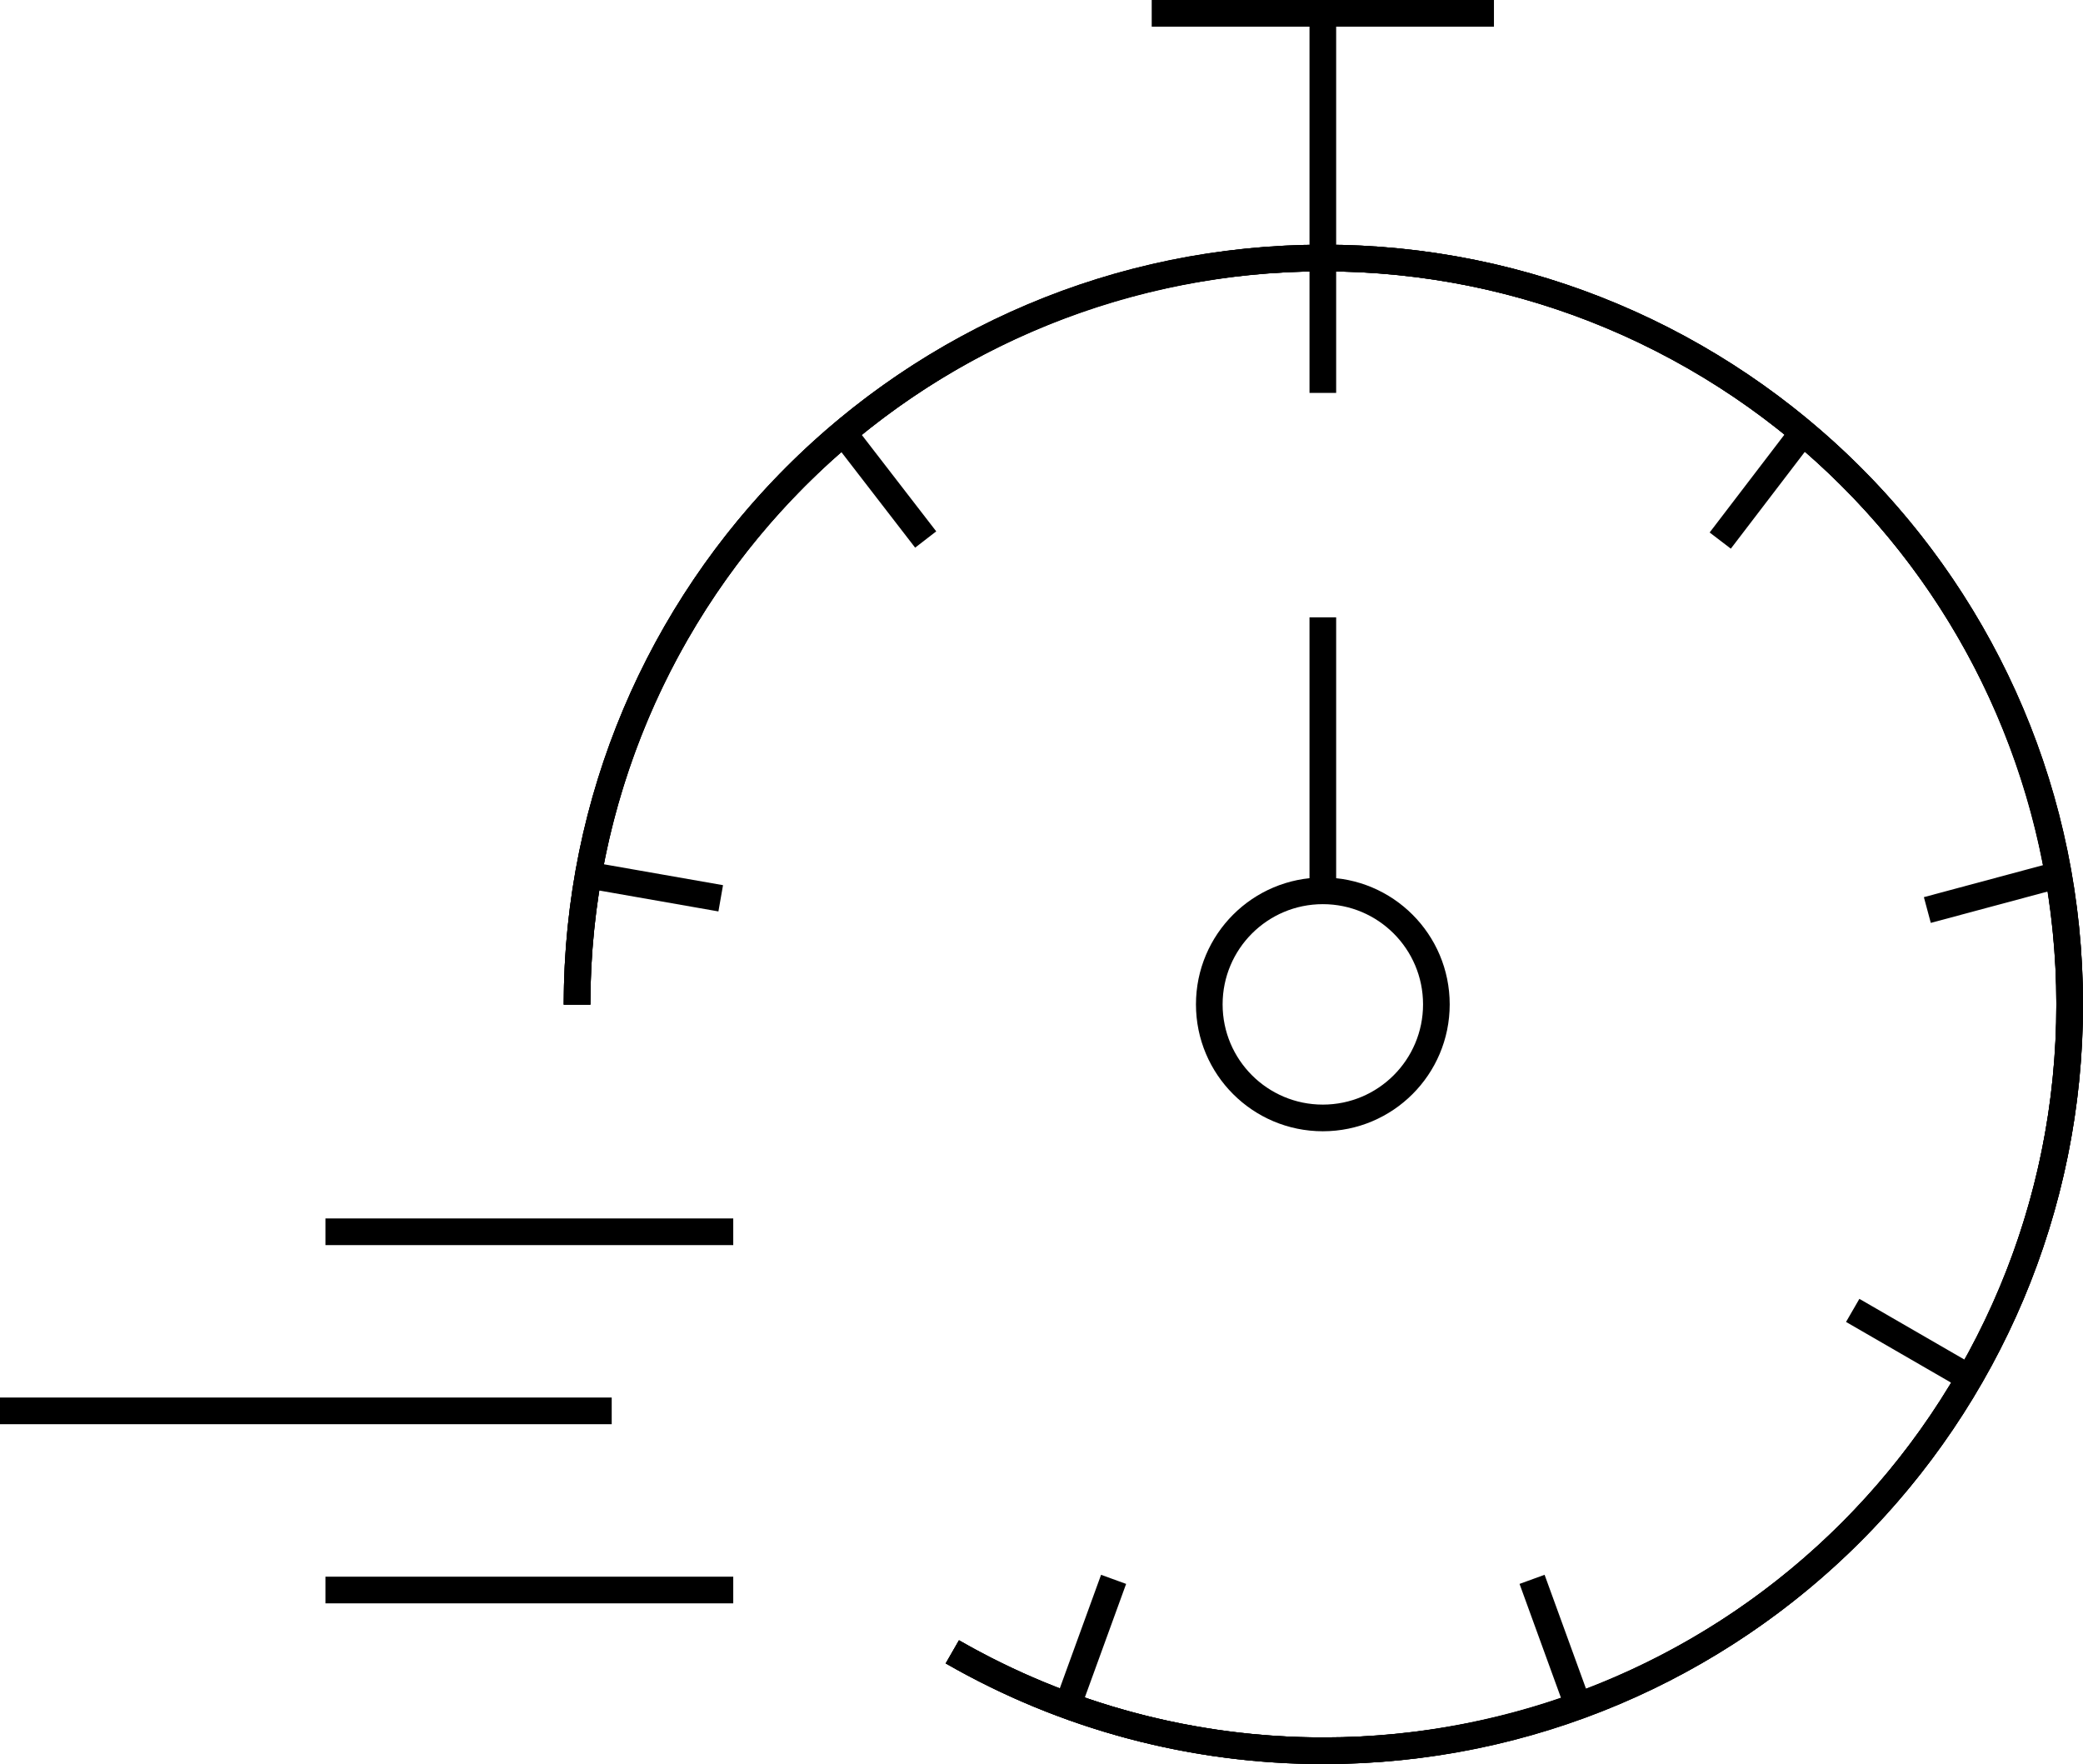
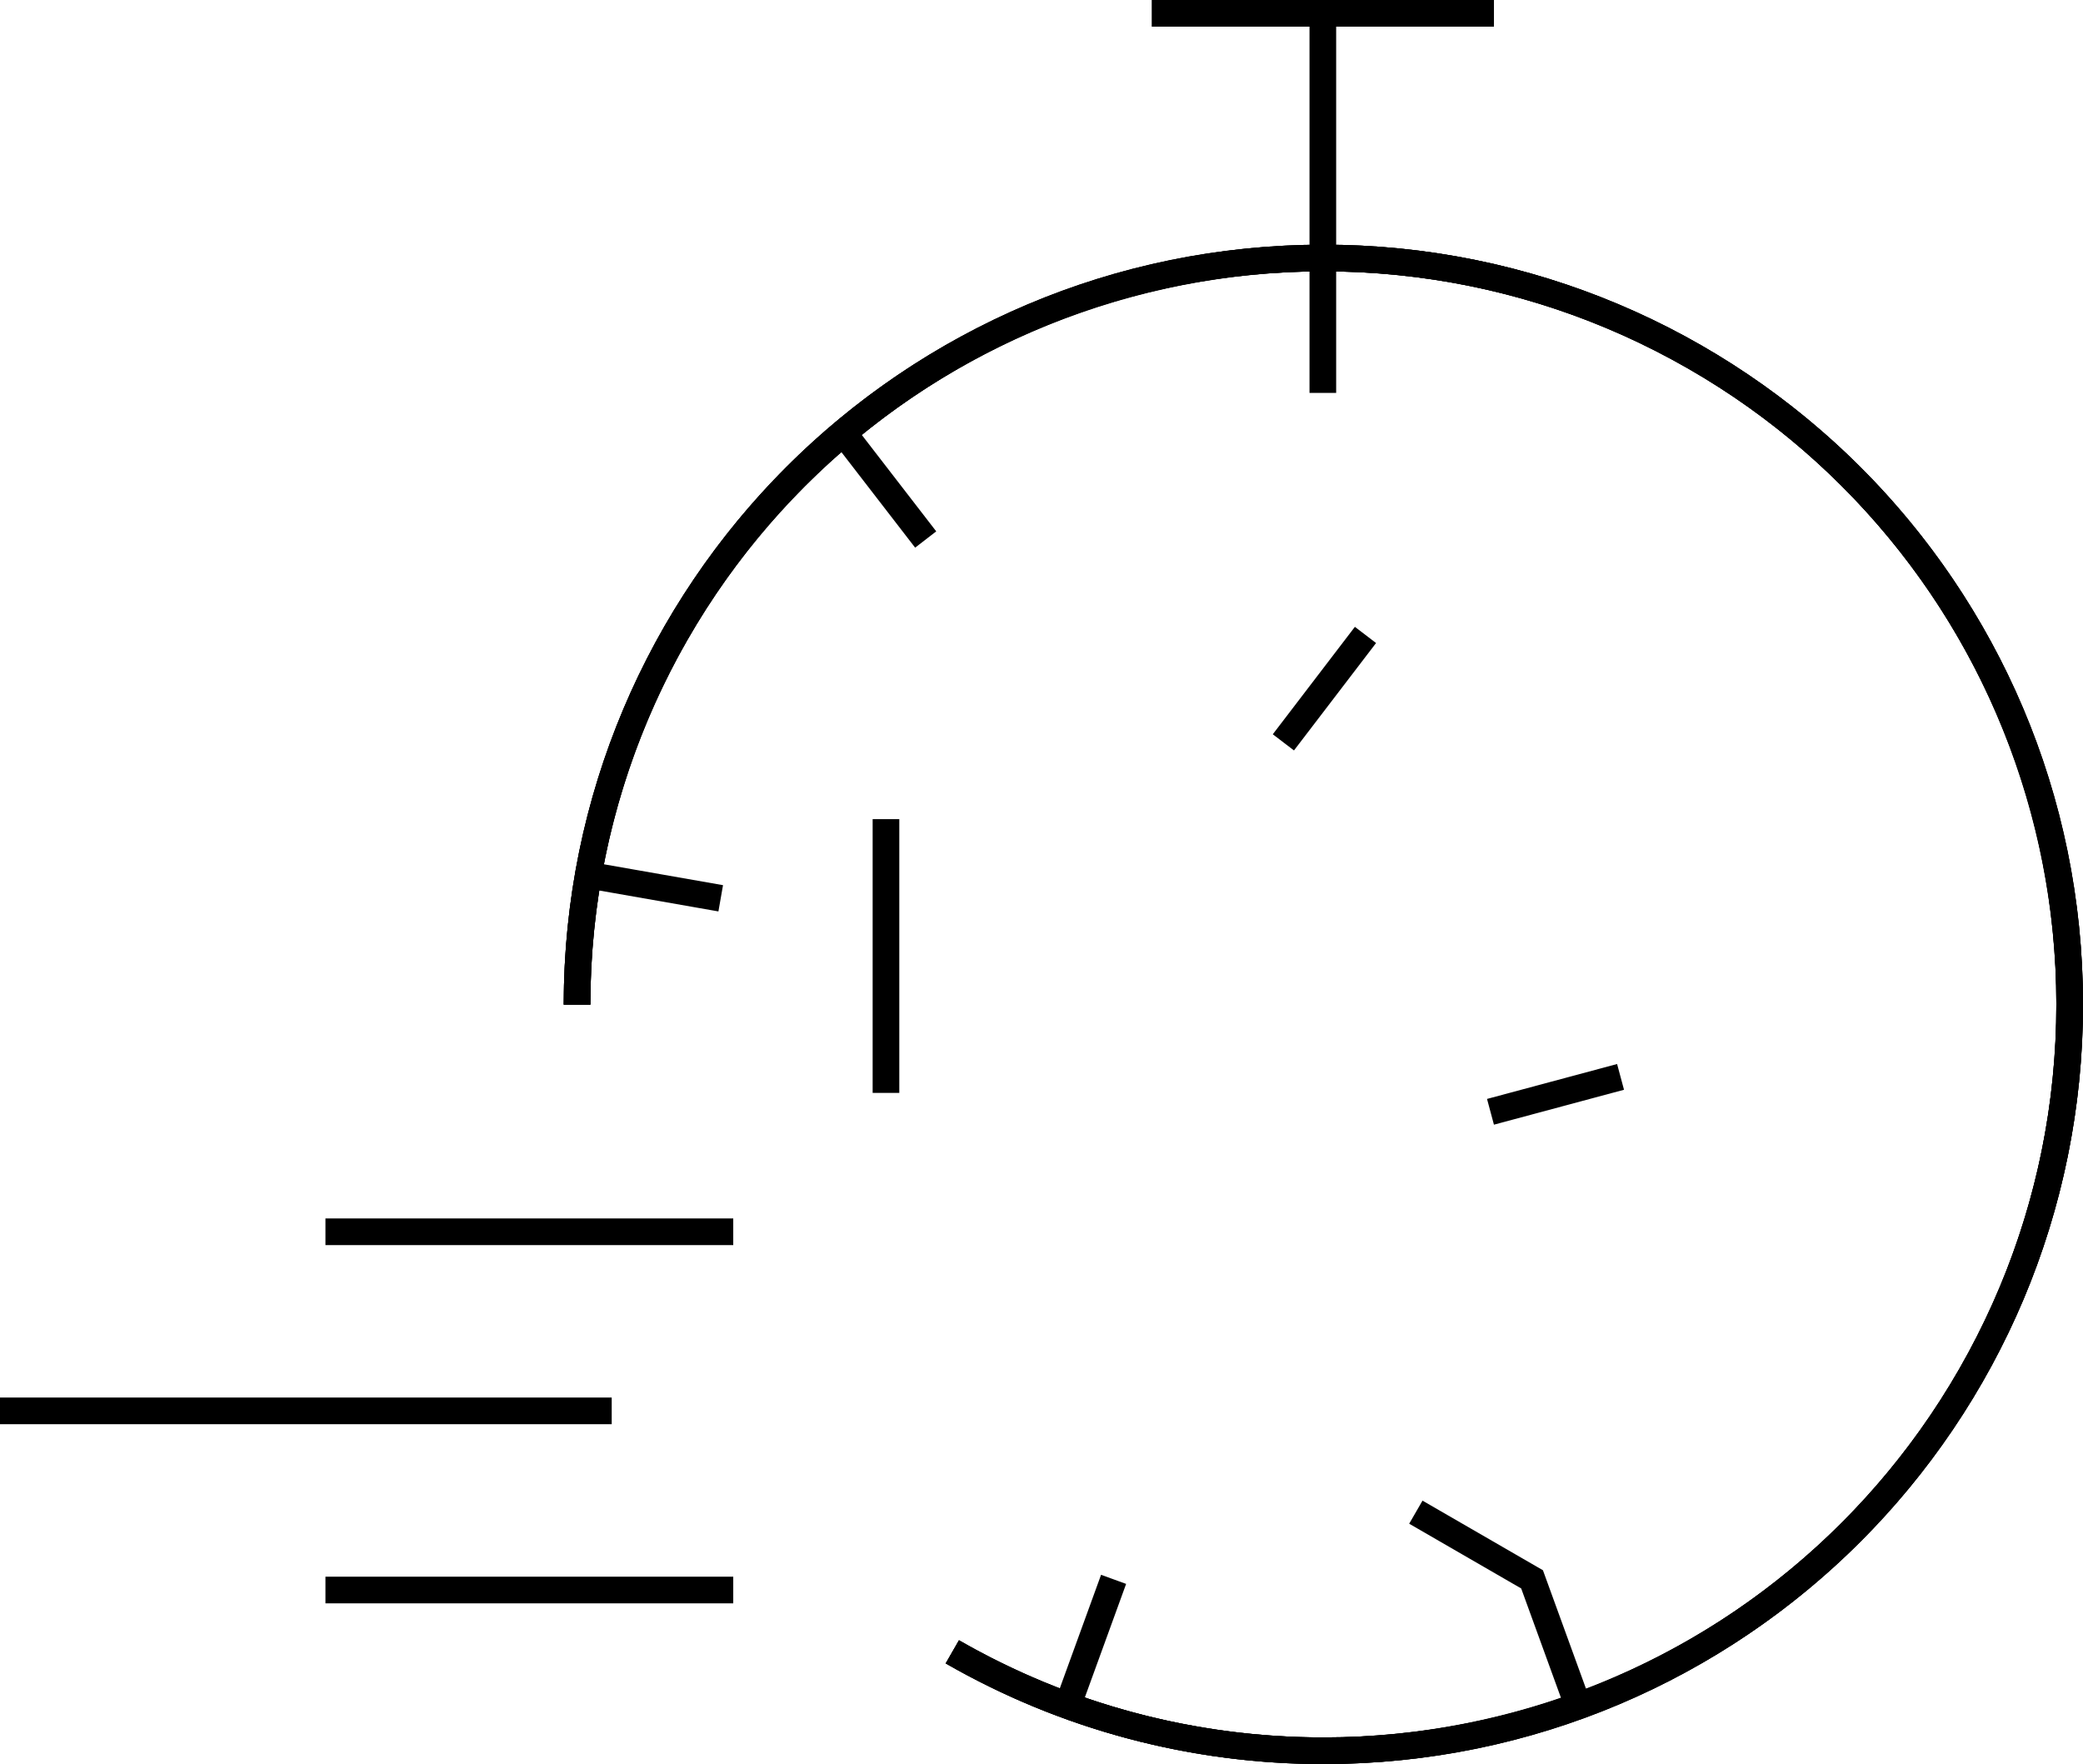
<svg xmlns="http://www.w3.org/2000/svg" viewBox="0 0 78.15 66.18">
  <defs>
    <style>.cls-1{fill:none;stroke:#000;stroke-miterlimit:10;}</style>
  </defs>
  <g data-sanitized-focusable="false" id="Layer_1">
-     <circle r="4.26" cy="37.68" cx="49.63" class="cls-1" />
    <path d="m35.73,61.97c13.42,7.69,30.53,3.04,38.21-10.37,7.69-13.42,3.04-30.53-10.37-38.21-13.42-7.69-30.53-3.04-38.21,10.37-2.43,4.24-3.71,9.05-3.71,13.93" class="cls-1" />
    <path d="m21.65,37.69c0-15.46,12.52-28.01,27.99-28.01,15.46,0,28.01,12.52,28.01,27.99,0,15.46-12.52,28.01-27.99,28.01-4.89,0-9.69-1.27-13.93-3.71m-12.78-9.04H0m27.51-6.72h-15.3m15.3,13.44h-15.3" class="cls-1" />
-     <path d="m21.65,37.69c0-15.46,12.52-28.01,27.99-28.01,15.46,0,28.01,12.52,28.01,27.99,0,15.46-12.52,28.01-27.99,28.01-4.89,0-9.69-1.27-13.93-3.71M49.63.5v14.24m-17.98,1.51l3.08,3.99m-12.65,12.59l4.96.87m13.02,30.28l1.72-4.73m17.42,4.73l-1.72-4.73m16.39-7.57l-4.36-2.52m7.68-16.33l-4.88,1.31m-4.69-17.89l-3.08,4.03m-14.91,13.15v-10.27M43.21.5h12.84" class="cls-1" />
+     <path d="m21.65,37.69c0-15.46,12.52-28.01,27.99-28.01,15.46,0,28.01,12.52,28.01,27.99,0,15.46-12.52,28.01-27.99,28.01-4.89,0-9.69-1.27-13.93-3.71M49.63.5v14.24m-17.98,1.51l3.08,3.99m-12.65,12.59l4.96.87m13.02,30.28l1.72-4.73m17.42,4.73l-1.72-4.73l-4.36-2.52m7.68-16.33l-4.88,1.31m-4.69-17.89l-3.08,4.03m-14.91,13.15v-10.27M43.21.5h12.84" class="cls-1" />
  </g>
</svg>